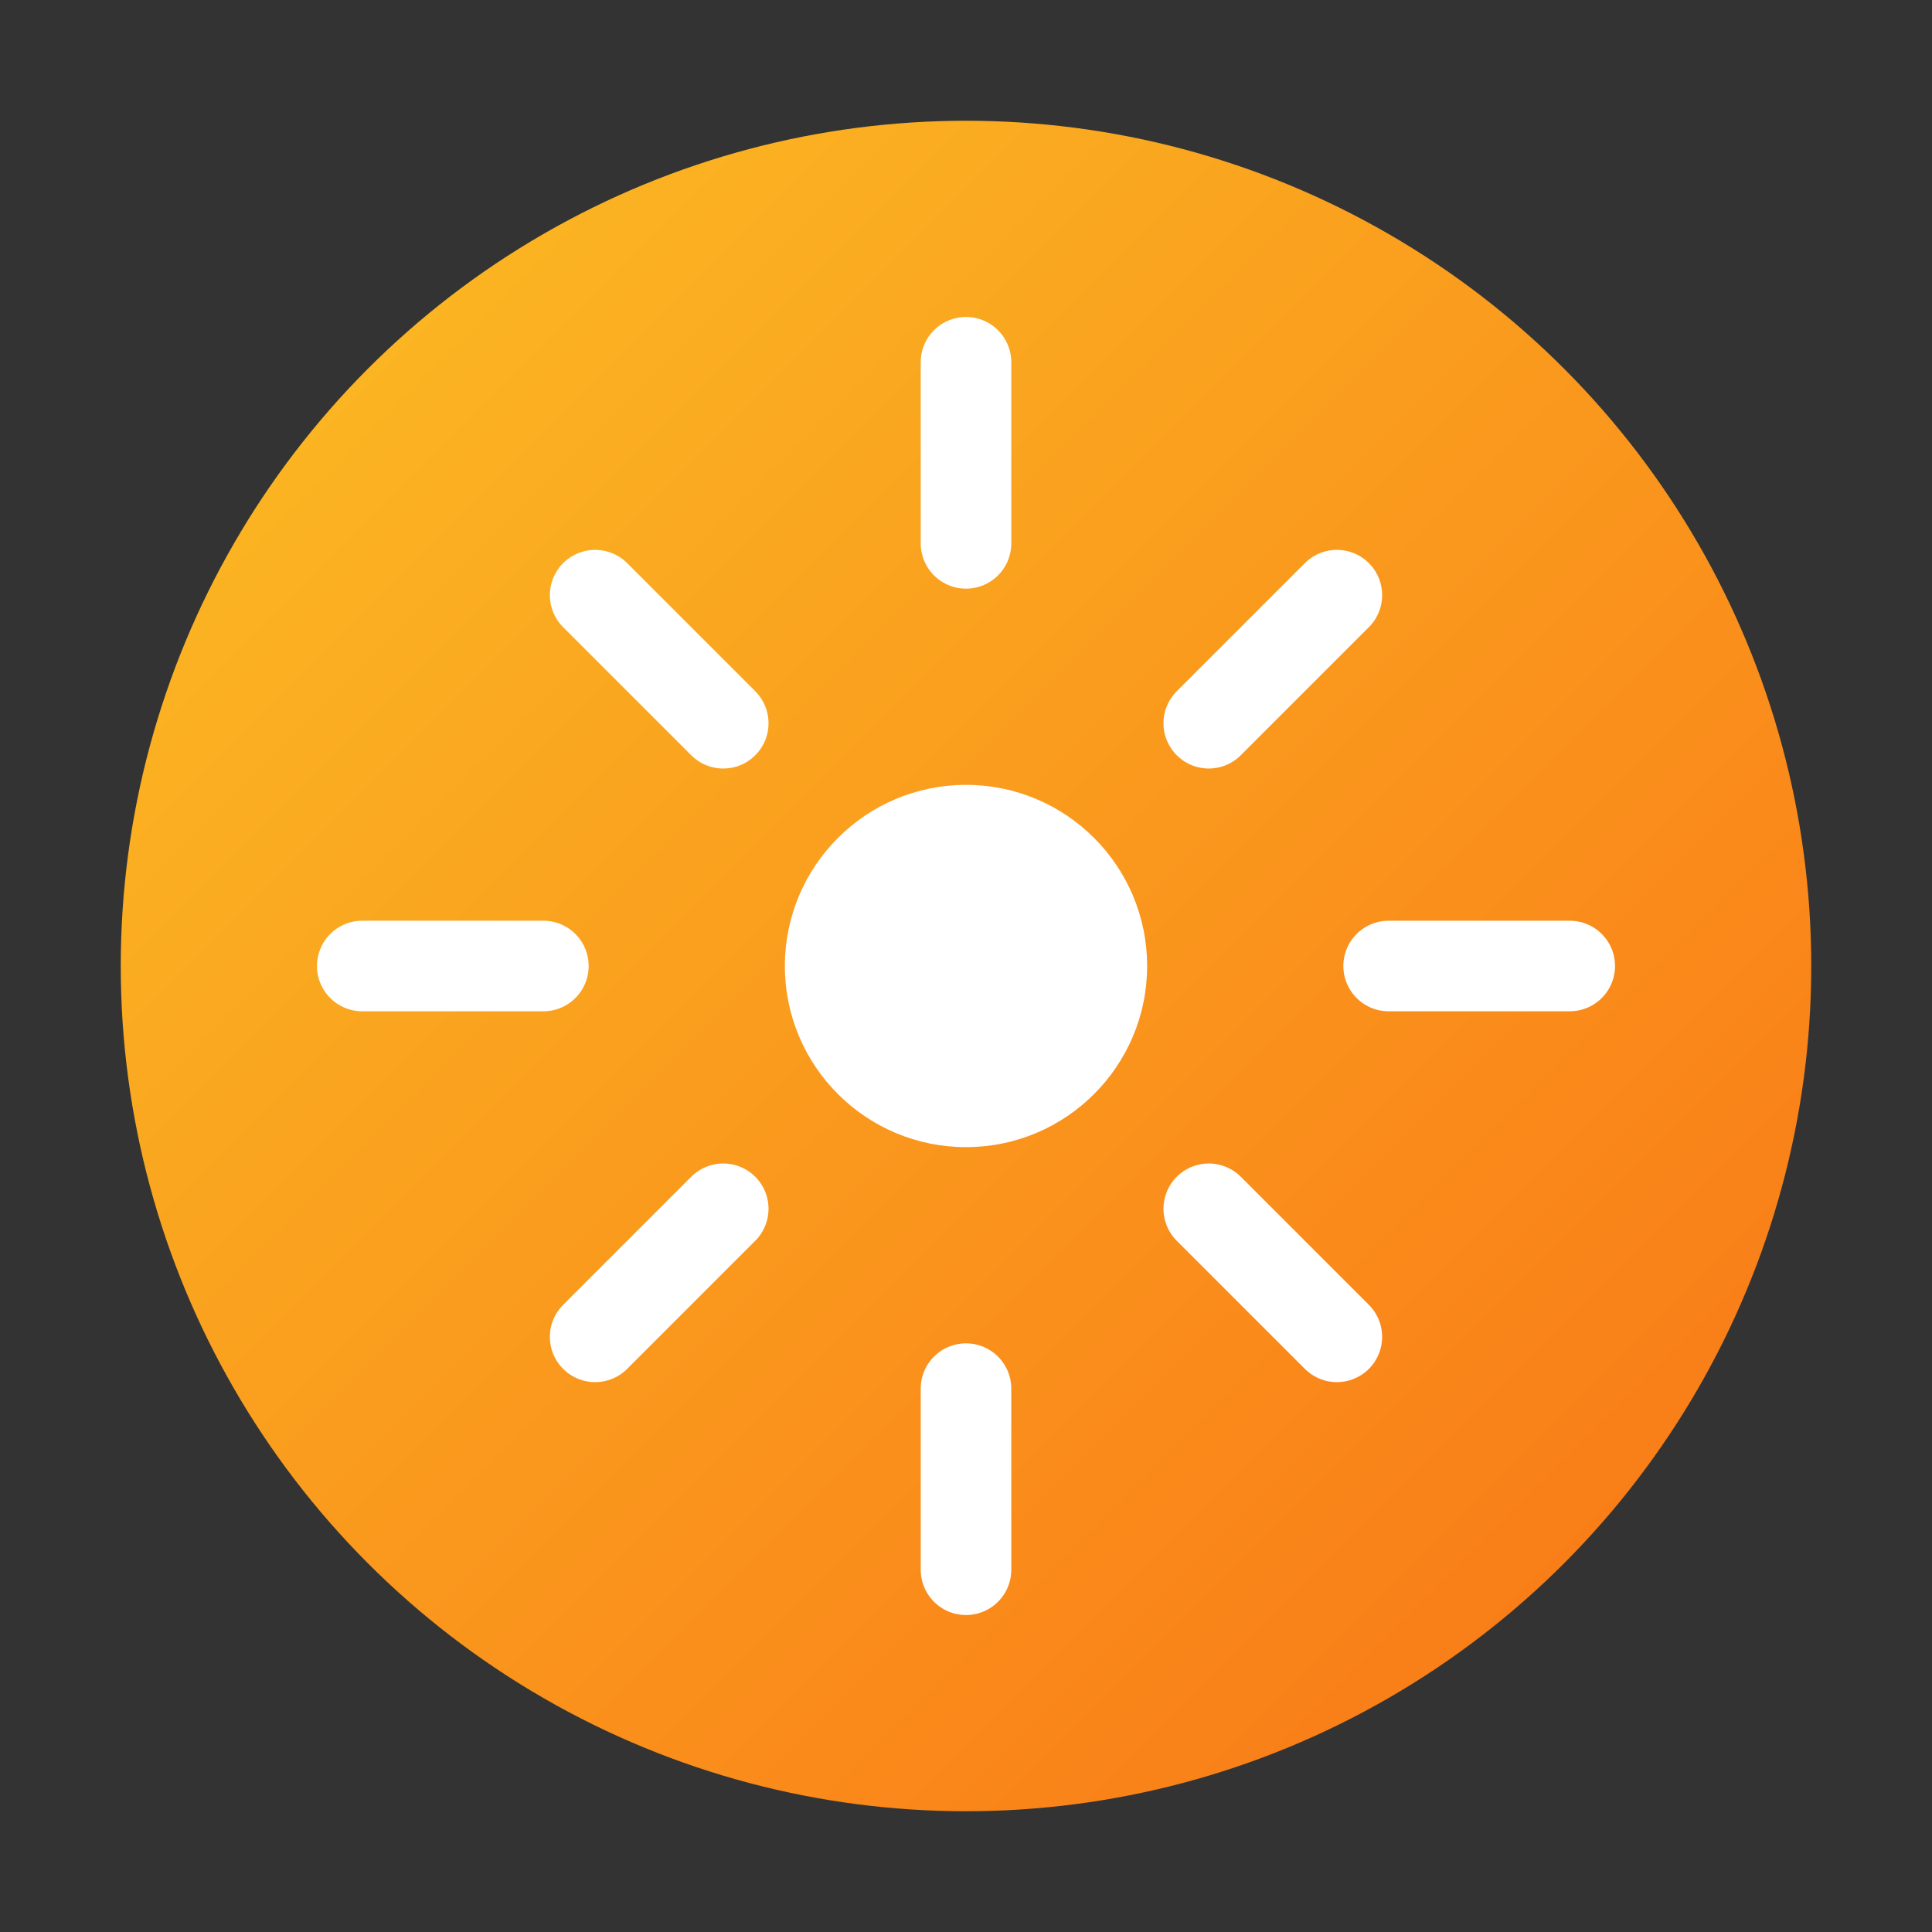
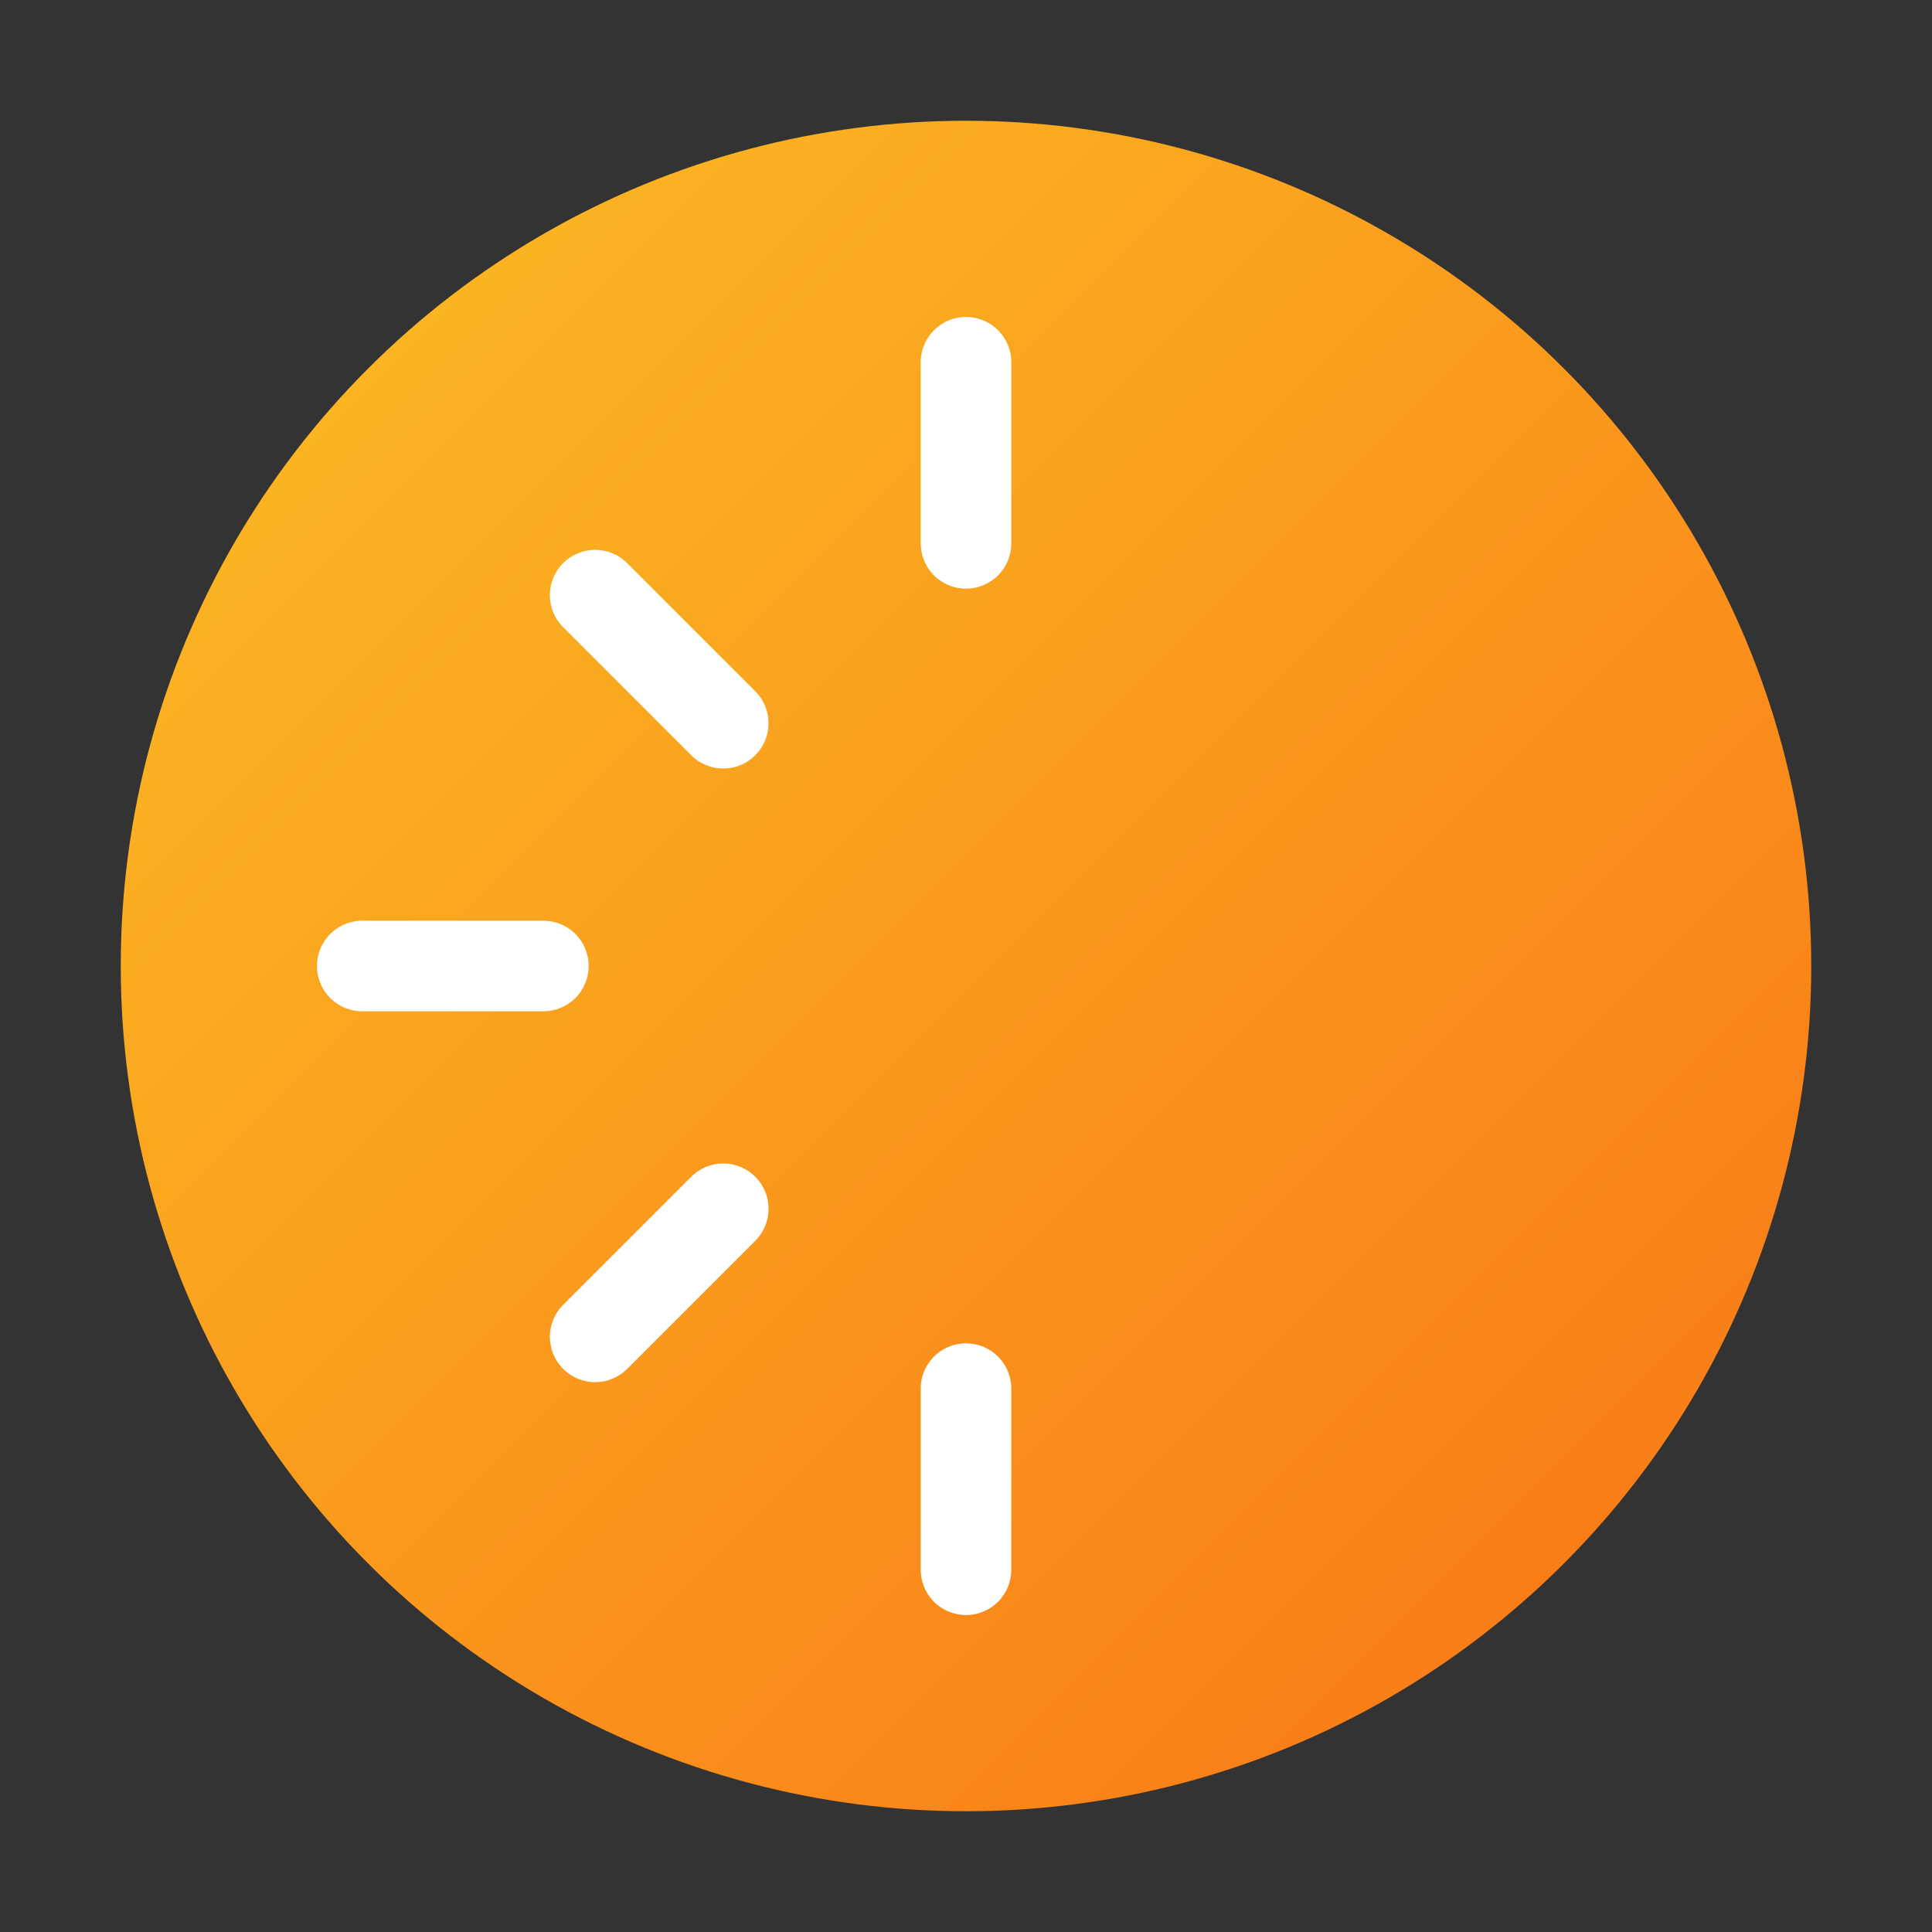
<svg xmlns="http://www.w3.org/2000/svg" width="64" height="64" viewBox="0 0 64 64" fill="none">
  <rect x="0" y="0" width="64" height="64" fill="#333333" stroke="none" />
  <circle cx="32" cy="32" r="28" fill="url(#paint0_linear_1_2)" />
  <path d="M32 12V18" stroke="white" stroke-width="3" stroke-linecap="round" stroke-linejoin="round" />
  <path d="M32 46V52" stroke="white" stroke-width="3" stroke-linecap="round" stroke-linejoin="round" />
  <path d="M19.715 19.715L23.958 23.958" stroke="white" stroke-width="3" stroke-linecap="round" stroke-linejoin="round" />
-   <path d="M40.042 40.042L44.285 44.285" stroke="white" stroke-width="3" stroke-linecap="round" stroke-linejoin="round" />
  <path d="M12 32H18" stroke="white" stroke-width="3" stroke-linecap="round" stroke-linejoin="round" />
-   <path d="M46 32H52" stroke="white" stroke-width="3" stroke-linecap="round" stroke-linejoin="round" />
  <path d="M19.715 44.285L23.958 40.042" stroke="white" stroke-width="3" stroke-linecap="round" stroke-linejoin="round" />
-   <path d="M40.042 23.958L44.285 19.715" stroke="white" stroke-width="3" stroke-linecap="round" stroke-linejoin="round" />
-   <circle cx="32" cy="32" r="6" fill="white" />
  <defs>
    <linearGradient id="paint0_linear_1_2" x1="4" y1="4" x2="60" y2="60" gradientUnits="userSpaceOnUse">
      <stop stop-color="#FBBF24" />
      <stop offset="1" stop-color="#F97316" />
    </linearGradient>
  </defs>
</svg>